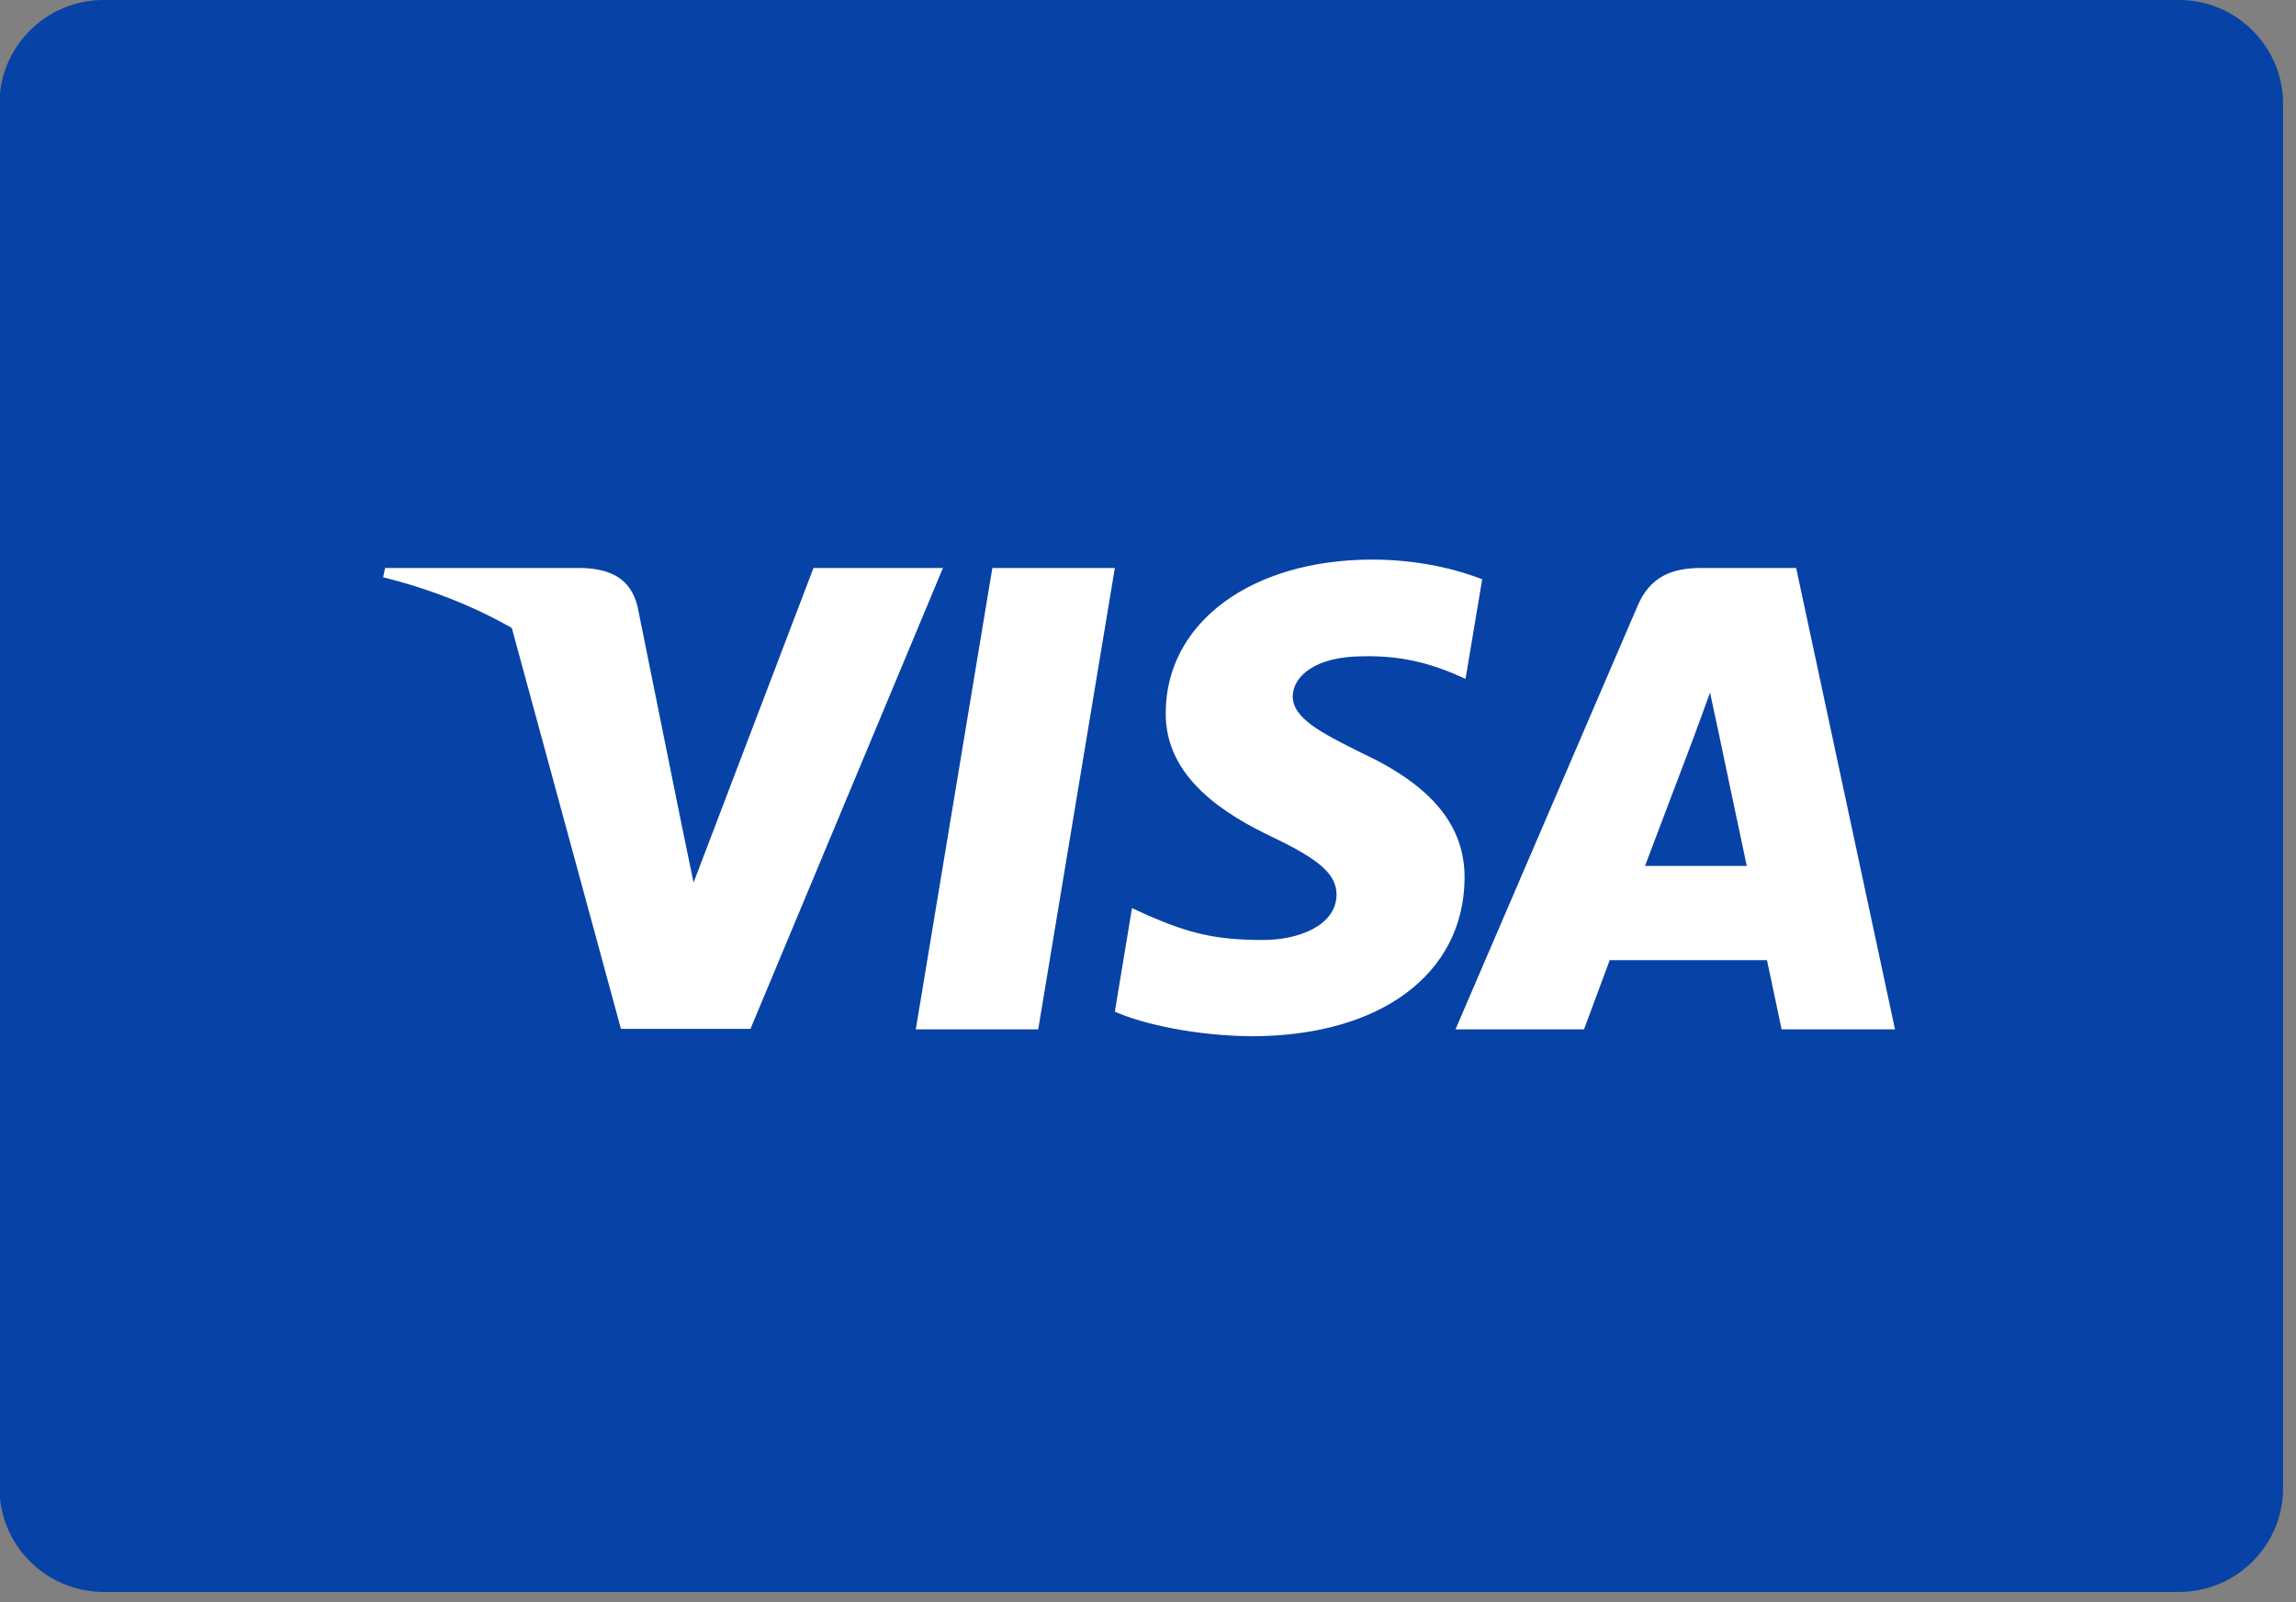
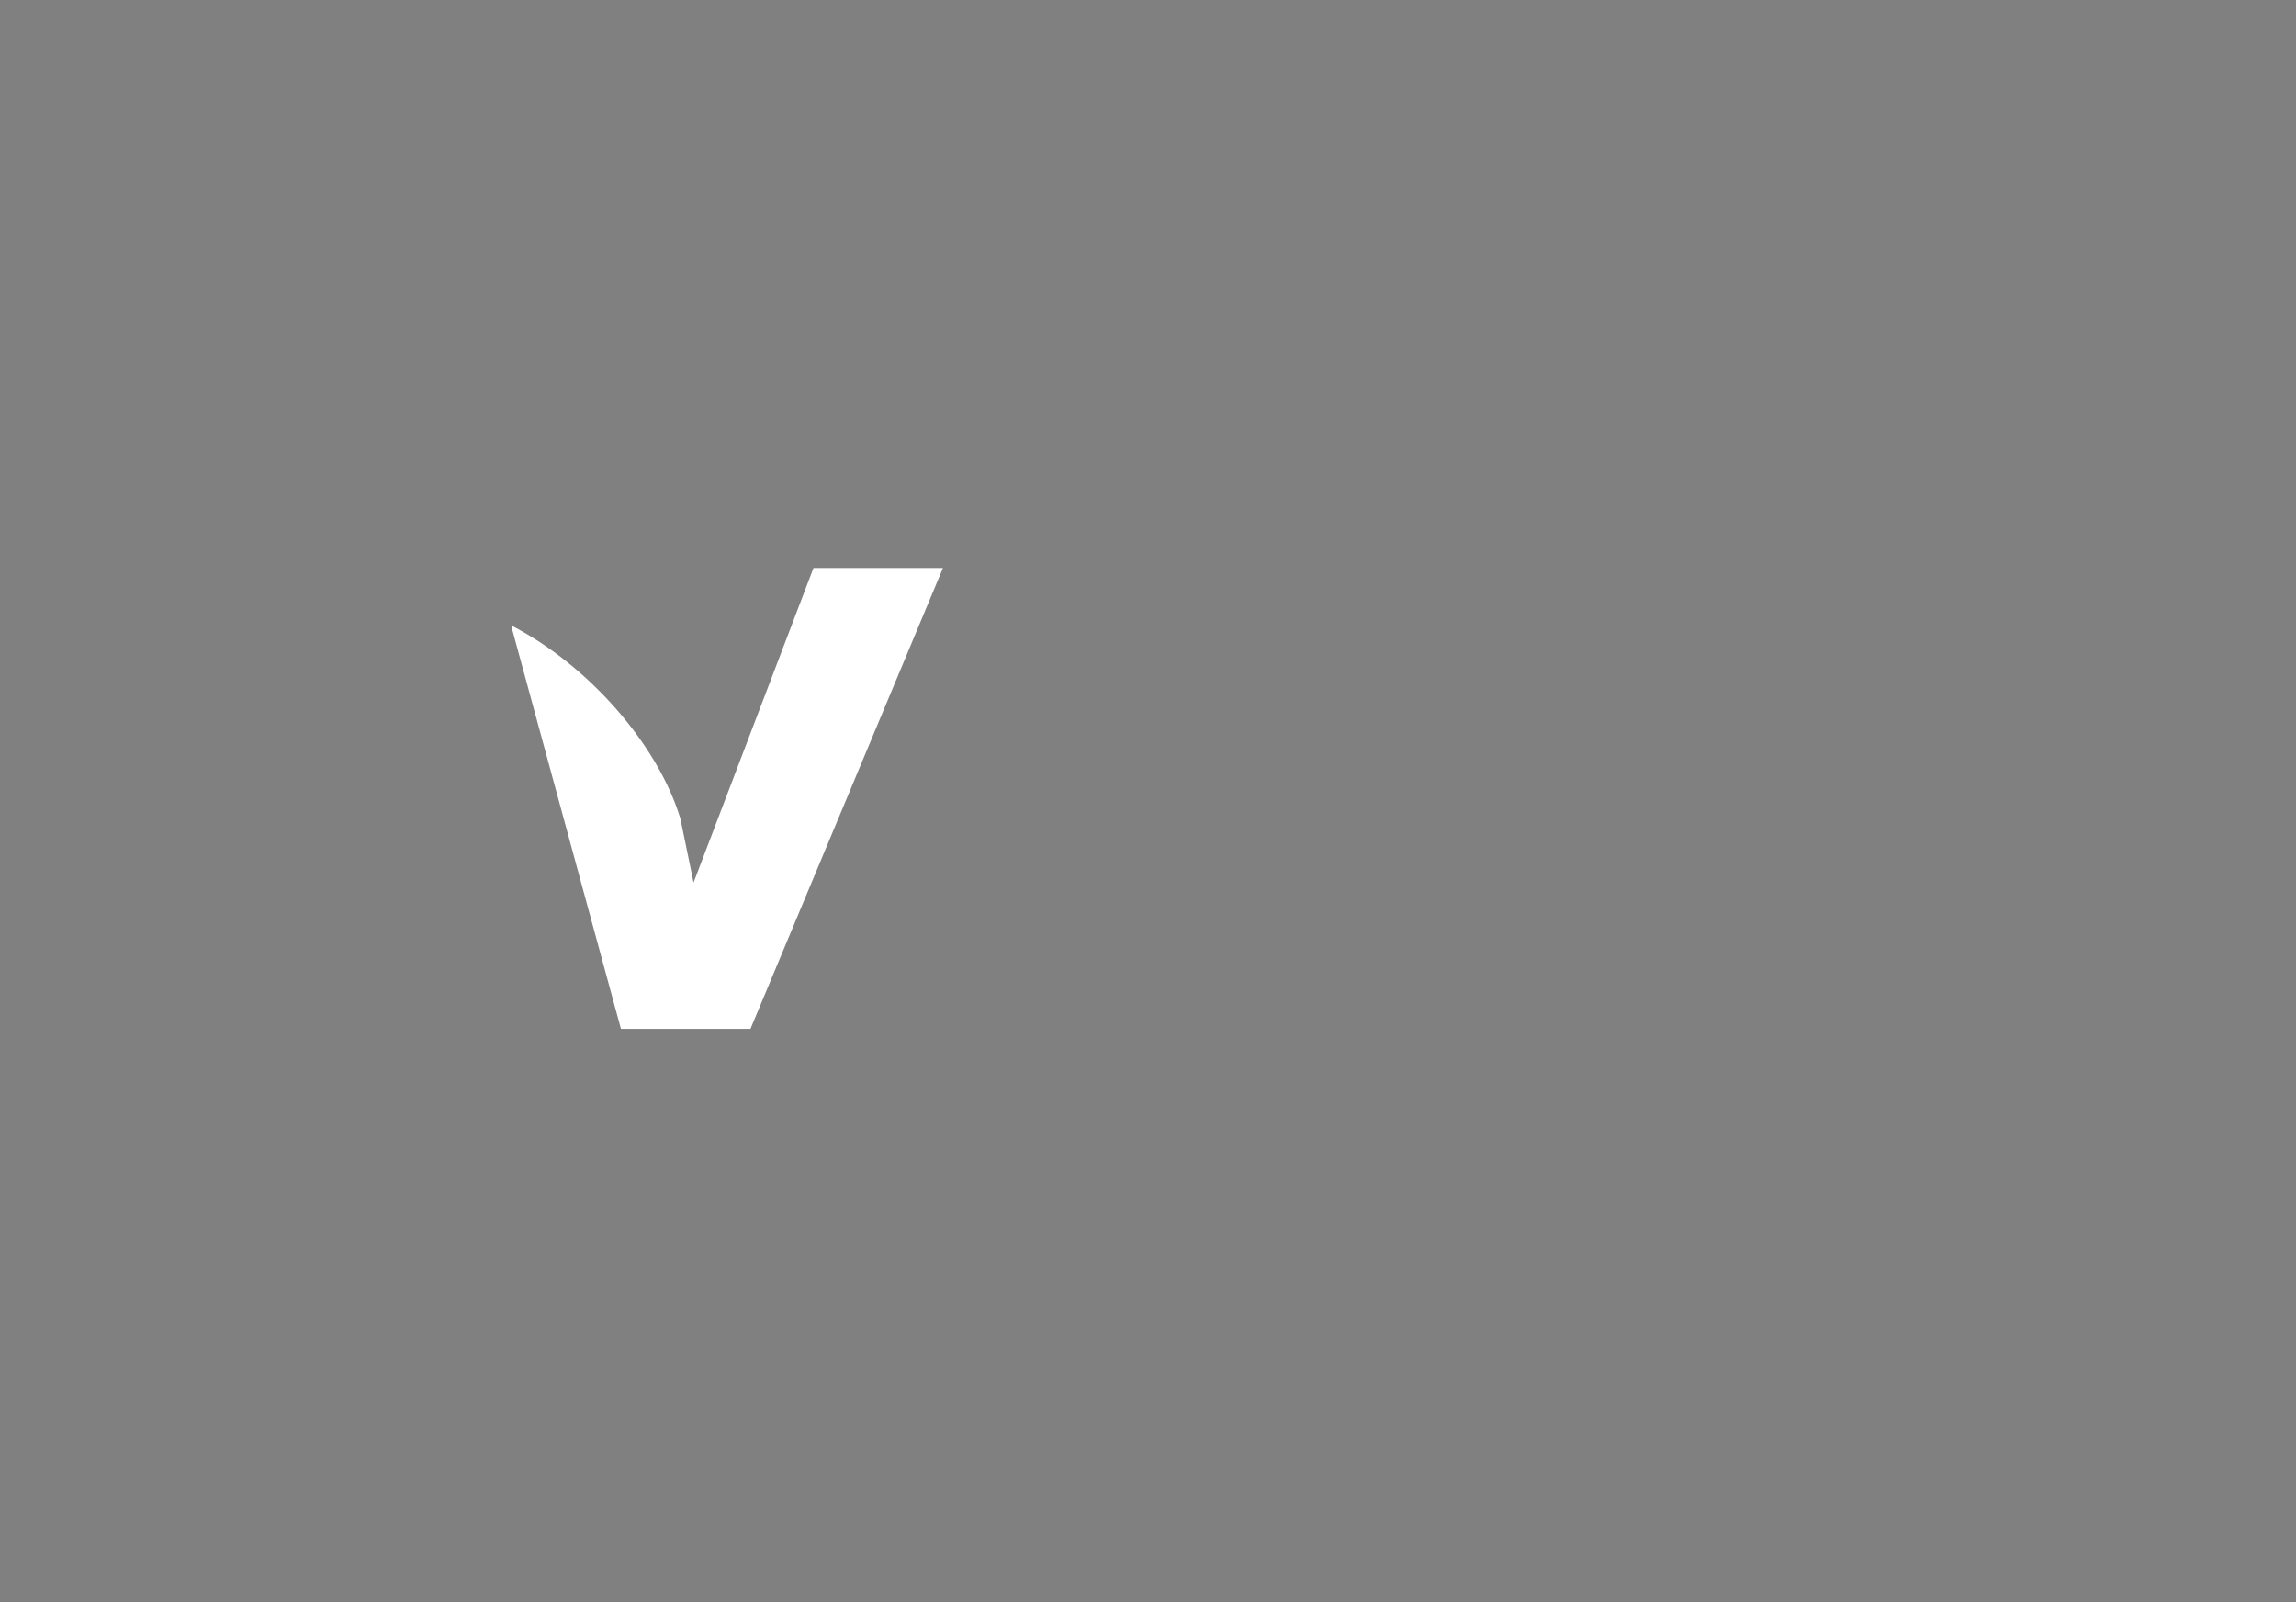
<svg xmlns="http://www.w3.org/2000/svg" width="43px" height="30px" viewBox="0 0 43 30" version="1.1">
  <rect x="0" y="0" width="43" height="30" fill="#808080" stroke="none" />
  <title>CCAA8C02-7E42-4050-898F-8024F9A7EDC3</title>
  <desc>Created with sketchtool.</desc>
  <g id="Symbols" stroke="none" stroke-width="1" fill="none" fill-rule="evenodd">
    <g id="Footer" transform="translate(-589, -527)">
      <g id="Group-3" transform="translate(15, 67)">
        <g id="Group-4" transform="translate(479.99, 460)">
          <g id="Icon/color/Visa" transform="translate(94, 0)">
            <g id="Visa">
-               <path d="M0,1.944 C0,0.87 0.874,0 1.949,0 L40.819,0 C41.895,0 42.768,0.876 42.768,1.944 L42.768,27.864 C42.768,28.938 41.894,29.808 40.819,29.808 L1.949,29.808 C0.873,29.808 0,28.932 0,27.864 L0,1.944 Z" id="Rectangle-Copy-4" fill="#0742A6" />
              <g id="Visa_Inc._logo" transform="translate(7.128, 10.368)" fill="#FFFFFF">
-                 <polygon id="polygon9" points="12.326 8.906 10.033 8.906 11.467 0.267 13.761 0.267" />
-                 <path d="M20.641,0.478 C20.189,0.303 19.471,0.11 18.584,0.11 C16.319,0.11 14.724,1.287 14.714,2.968 C14.695,4.209 15.856,4.898 16.724,5.312 C17.612,5.735 17.913,6.011 17.913,6.388 C17.904,6.967 17.196,7.233 16.536,7.233 C15.62,7.233 15.13,7.096 14.384,6.774 L14.082,6.636 L13.761,8.575 C14.299,8.814 15.29,9.026 16.319,9.035 C18.726,9.035 20.293,7.877 20.311,6.084 C20.32,5.101 19.707,4.347 18.386,3.732 C17.584,3.336 17.092,3.07 17.092,2.665 C17.102,2.298 17.508,1.921 18.413,1.921 C19.159,1.903 19.707,2.077 20.122,2.252 L20.329,2.344 L20.641,0.478 L20.641,0.478 L20.641,0.478 Z" id="path11" />
-                 <path d="M23.69,5.846 C23.879,5.349 24.606,3.428 24.606,3.428 C24.596,3.447 24.794,2.923 24.908,2.601 L25.068,3.346 C25.068,3.346 25.502,5.414 25.596,5.846 C25.238,5.846 24.143,5.846 23.69,5.846 L23.69,5.846 Z M26.521,0.267 L24.747,0.267 C24.2,0.267 23.784,0.423 23.548,0.984 L20.141,8.906 L22.548,8.906 C22.548,8.906 22.944,7.84 23.029,7.61 C23.293,7.61 25.635,7.61 25.974,7.61 C26.04,7.913 26.248,8.906 26.248,8.906 L28.372,8.906 L26.521,0.267 L26.521,0.267 L26.521,0.267 Z" id="path13" fill-rule="nonzero" />
                <path d="M8.117,0.267 L5.871,6.158 L5.625,4.963 C5.21,3.585 3.907,2.087 2.454,1.342 L4.511,8.897 L6.937,8.897 L10.542,0.267 L8.117,0.267 L8.117,0.267 L8.117,0.267 Z" id="path15" />
-                 <path d="M3.785,0.267 L0.094,0.267 L0.057,0.441 C2.935,1.158 4.842,2.886 5.625,4.964 L4.823,0.993 C4.691,0.441 4.285,0.285 3.785,0.267 L3.785,0.267 Z" id="path17" />
              </g>
            </g>
          </g>
        </g>
      </g>
    </g>
  </g>
</svg>